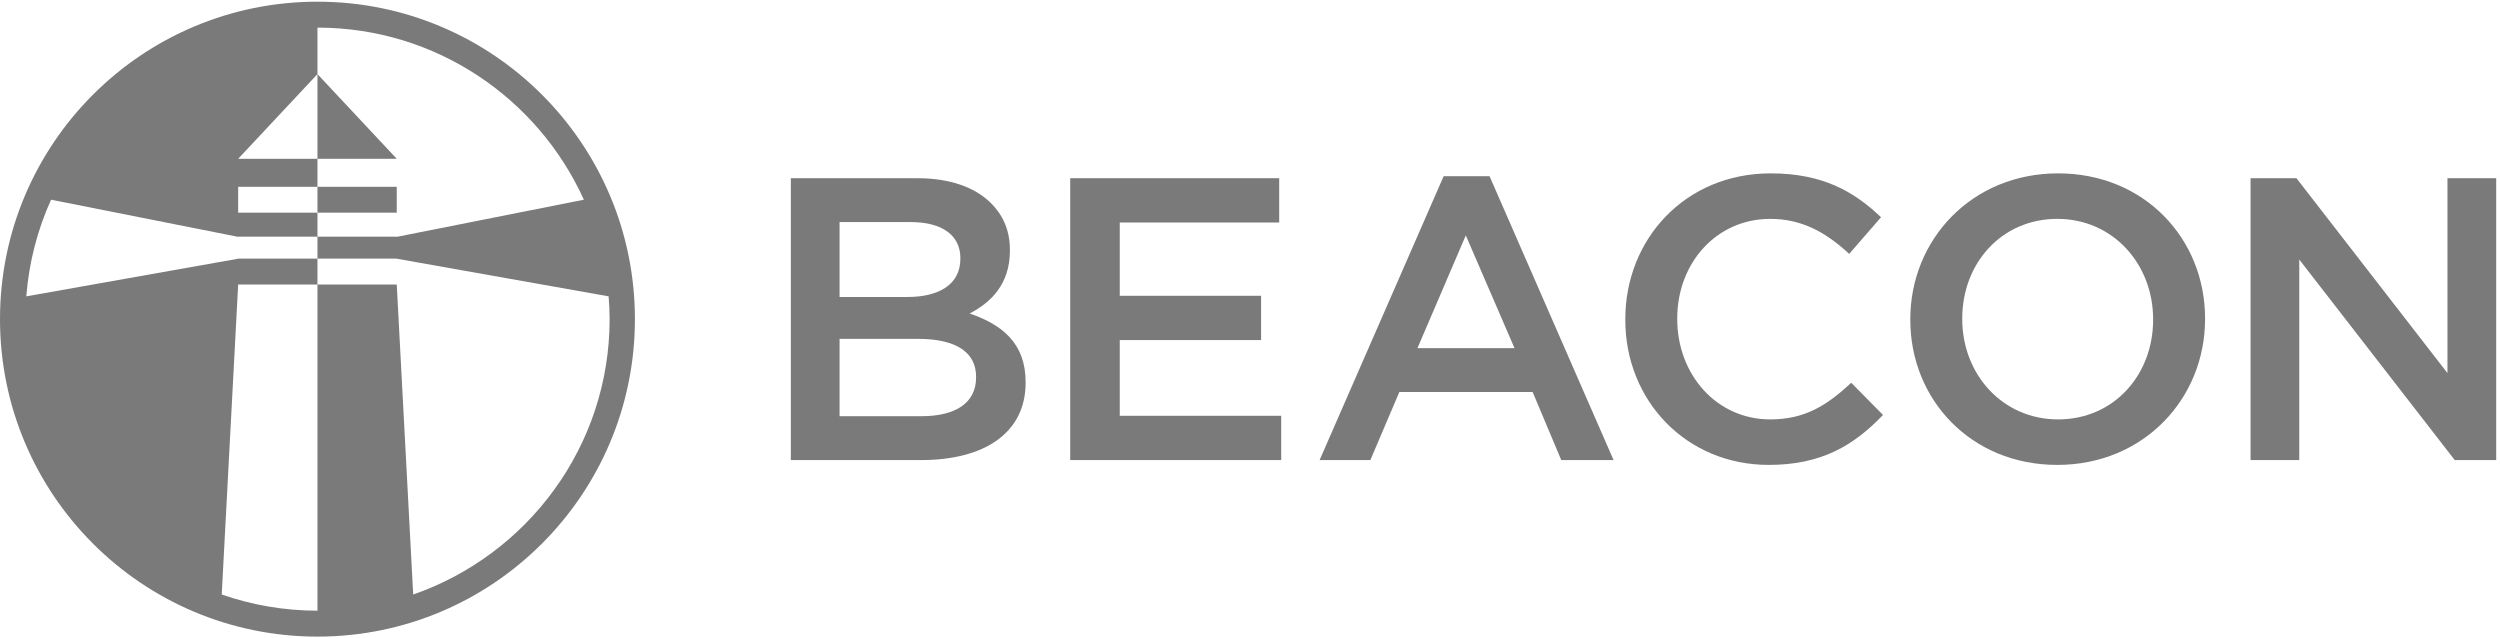
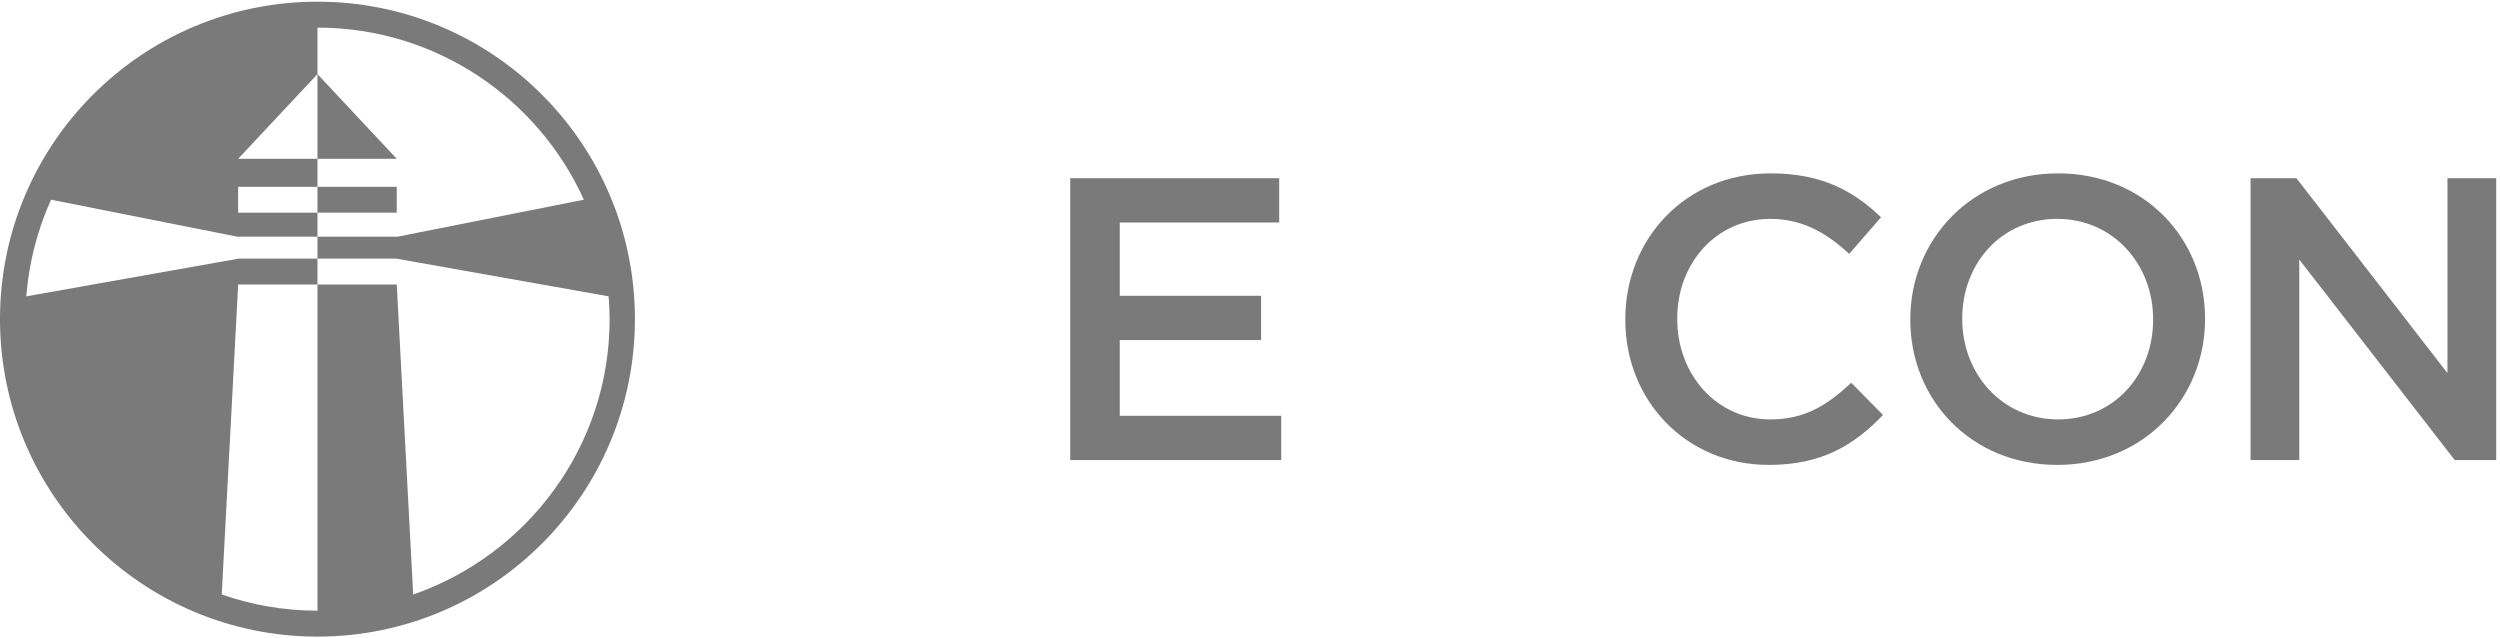
<svg xmlns="http://www.w3.org/2000/svg" width="188" height="48" viewBox="0 0 188 48" fill="none">
  <path d="M23.873 0.127C10.688 0.127 -1.90735e-06 10.815 -1.90735e-06 23.999C-1.90735e-06 37.184 10.688 47.873 23.873 47.873C37.059 47.873 47.746 37.184 47.746 23.999C47.746 10.815 37.059 0.127 23.873 0.127ZM17.91 14.046H23.873V15.995H17.91V14.046ZM31.072 44.708L29.836 21.399H23.873V45.923C21.351 45.923 18.93 45.491 16.674 44.707L17.91 21.399H23.873V19.448H17.949L1.978 22.285C2.178 19.713 2.824 17.267 3.84 15.018L17.91 17.811V17.797H23.873V15.995H29.836V14.045L23.873 14.046V11.942H29.836L23.873 5.572V11.942H17.91L23.873 5.572V2.077C32.78 2.077 40.461 7.397 43.906 15.018L29.836 17.811V17.797H23.873V19.448H29.797L45.769 22.285C45.813 22.852 45.843 23.422 45.843 23.999C45.843 33.572 39.66 41.726 31.072 44.708Z" fill="#7A7A7A" />
-   <path d="M69.313 31.297C71.856 31.297 73.401 30.298 73.401 28.39V28.329C73.401 26.543 71.978 25.483 69.04 25.483H63.136V31.297H69.313ZM68.222 22.334C70.615 22.334 72.22 21.395 72.22 19.457V19.396C72.22 17.731 70.888 16.701 68.496 16.701H63.136V22.334H68.222ZM59.471 13.401H68.98C71.402 13.401 73.31 14.067 74.522 15.278C75.46 16.217 75.945 17.367 75.945 18.791V18.851C75.945 21.395 74.491 22.757 72.916 23.575C75.4 24.423 77.126 25.846 77.126 28.723V28.784C77.126 32.569 74.007 34.597 69.282 34.597H59.471V13.401Z" fill="#7A7A7A" />
  <path d="M80.48 13.401H96.196V16.732H84.205V22.243H94.834V25.574H84.205V31.267H96.347V34.597H80.48V13.401Z" fill="#7A7A7A" />
-   <path d="M113.891 26.18L110.228 17.701L106.593 26.18H113.891ZM108.563 13.249H112.014L121.341 34.597H117.406L115.255 29.48H105.23L103.051 34.597H99.235L108.563 13.249Z" fill="#7A7A7A" />
  <path d="M122.223 24.059V23.999C122.223 17.973 126.735 13.037 133.154 13.037C137.061 13.037 139.423 14.4 141.453 16.338L139.059 19.093C137.363 17.519 135.547 16.459 133.125 16.459C129.066 16.459 126.129 19.79 126.129 23.939V23.999C126.129 28.148 129.066 31.539 133.125 31.539C135.729 31.539 137.394 30.48 139.212 28.784L141.603 31.206C139.393 33.508 136.97 34.961 133.004 34.961C126.825 34.961 122.223 30.146 122.223 24.059Z" fill="#7A7A7A" />
  <path d="M161.914 24.059V23.999C161.914 19.881 158.916 16.459 154.707 16.459C150.497 16.459 147.561 19.82 147.561 23.939V23.999C147.561 28.118 150.559 31.539 154.769 31.539C158.976 31.539 161.914 28.178 161.914 24.059ZM143.655 24.059V23.999C143.655 18.033 148.257 13.037 154.769 13.037C161.279 13.037 165.821 17.973 165.821 23.939V23.999C165.821 29.964 161.218 34.961 154.707 34.961C148.197 34.961 143.655 30.025 143.655 24.059Z" fill="#7A7A7A" />
  <path d="M169.242 13.401H172.694L184.049 28.057V13.401H187.714V34.597H184.595L172.905 19.517V34.597H169.242V13.401Z" fill="#7A7A7A" />
</svg>